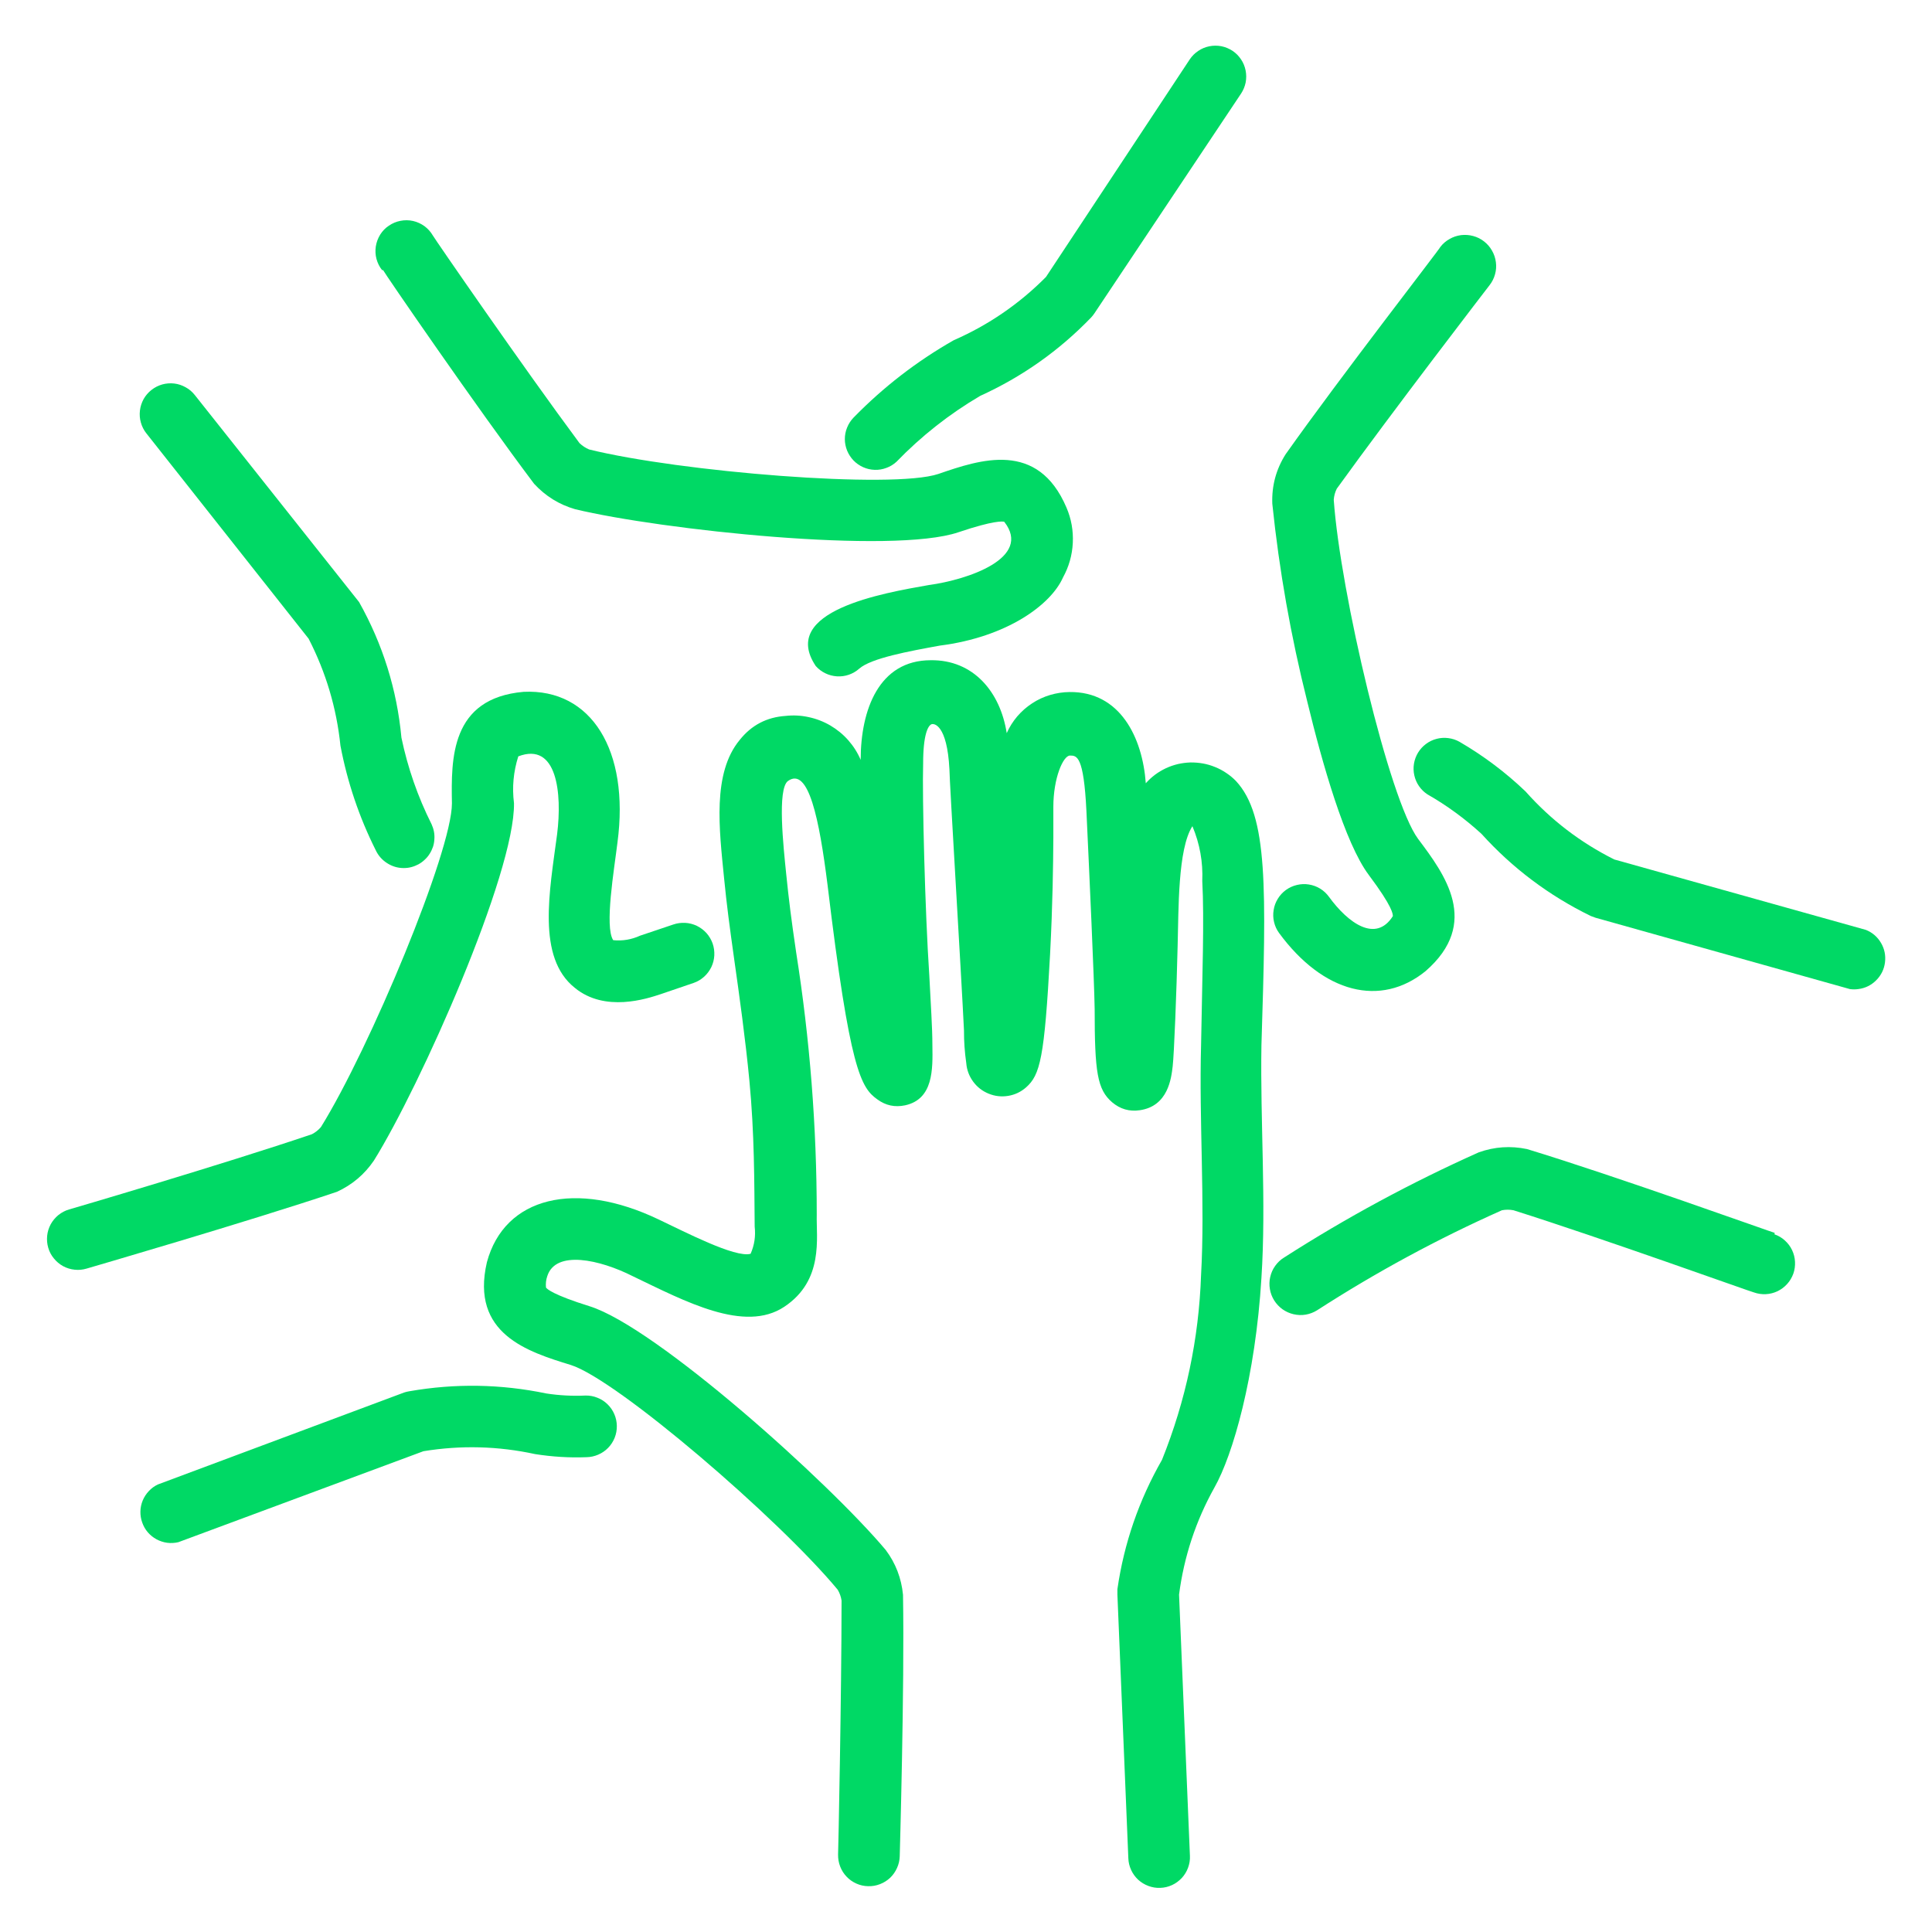
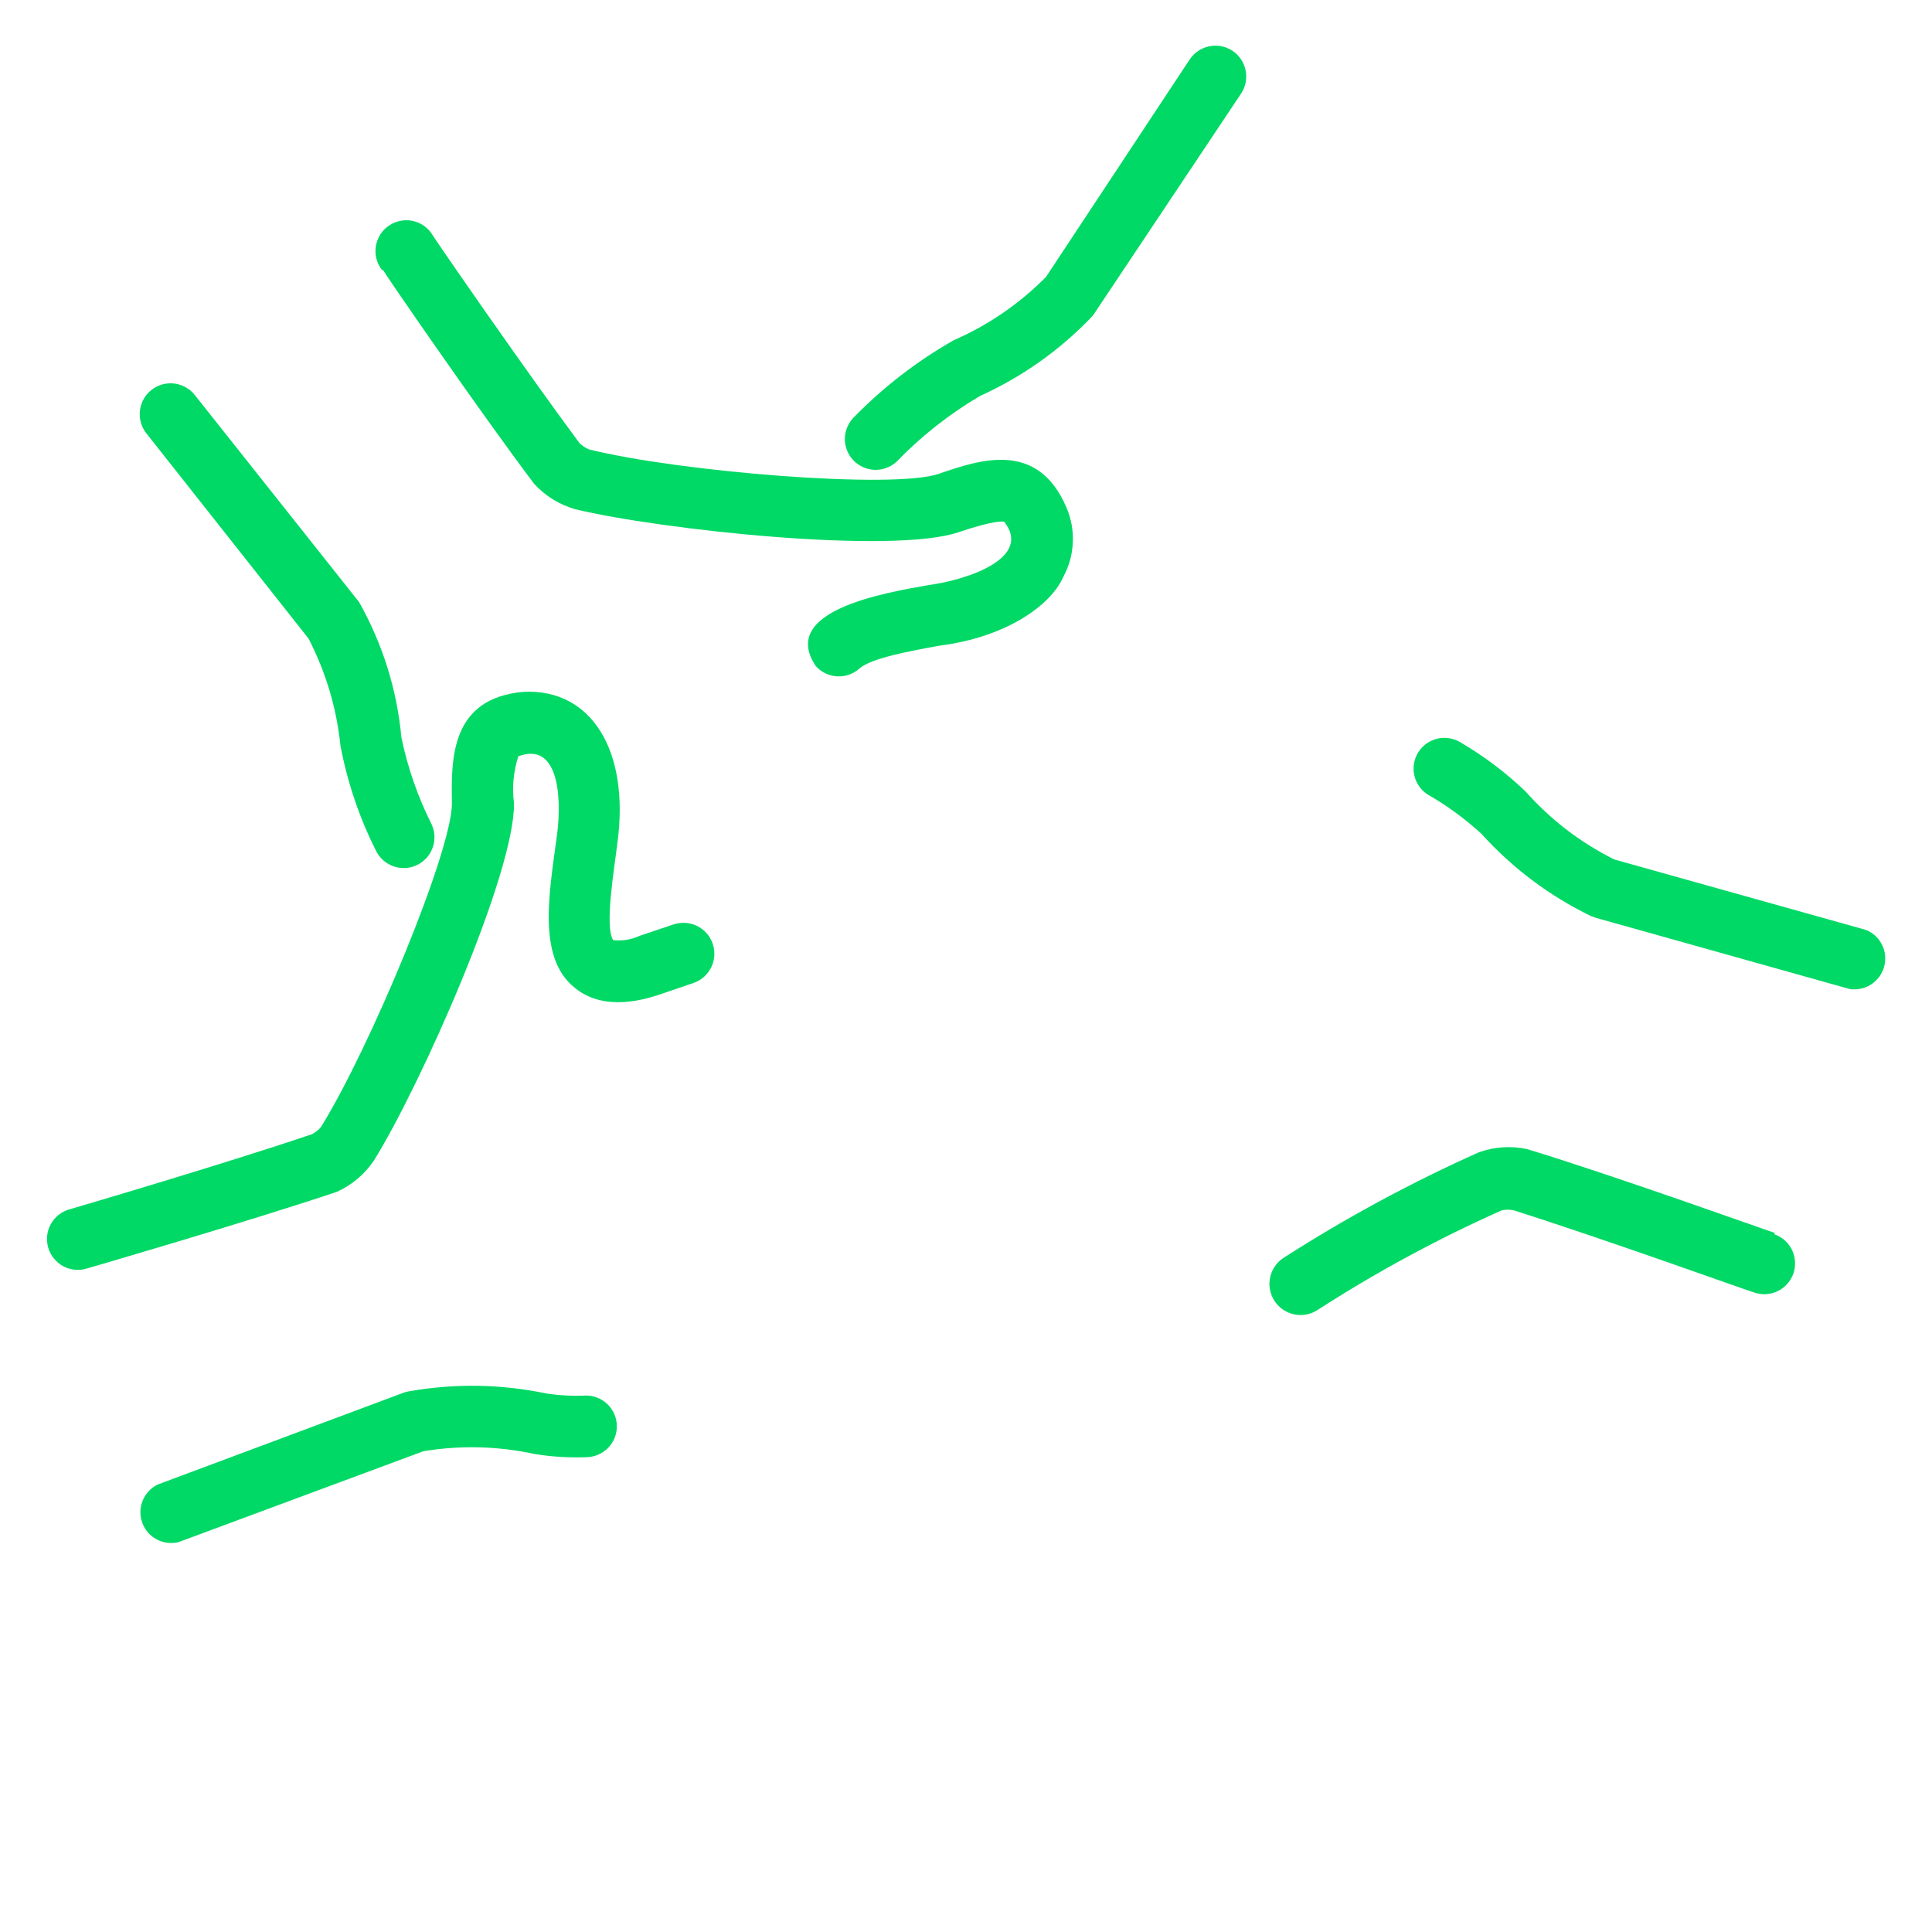
<svg xmlns="http://www.w3.org/2000/svg" width="75" zoomAndPan="magnify" viewBox="0 0 112.5 112.5" height="75" preserveAspectRatio="xMidYMid meet" version="1.2">
  <defs>
    <clipPath id="3952d0ffd1">
      <path d="M 82 42 L 109.941 42 L 109.941 58 L 82 58 Z M 82 42 " />
    </clipPath>
    <clipPath id="0629263389">
      <path d="M 49 2.422 L 73 2.422 L 73 28 L 49 28 Z M 49 2.422 " />
    </clipPath>
    <clipPath id="4f6bbeddd8">
      <path d="M 2.422 40 L 42 40 L 42 74 L 2.422 74 Z M 2.422 40 " />
    </clipPath>
    <clipPath id="5801cbe133">
-       <path d="M 28 38 L 74 38 L 74 109.941 L 28 109.941 Z M 28 38 " />
-     </clipPath>
+       </clipPath>
  </defs>
  <g id="a141410f48">
    <path style=" stroke:none;fill-rule:nonzero;fill:#00d965;fill-opacity:1;" d="M 103.34 71.789 C 103.27 71.789 94.105 68.488 88.918 66.91 C 87.961 66.711 87.023 66.773 86.105 67.102 C 82.176 68.859 78.395 70.902 74.77 73.227 C 74.562 73.352 74.395 73.516 74.254 73.711 C 74.113 73.906 74.02 74.121 73.965 74.355 C 73.91 74.59 73.906 74.824 73.945 75.062 C 73.984 75.301 74.07 75.52 74.195 75.723 C 74.324 75.926 74.484 76.098 74.68 76.238 C 74.875 76.375 75.09 76.473 75.324 76.527 C 75.559 76.582 75.797 76.59 76.031 76.551 C 76.27 76.508 76.488 76.426 76.695 76.297 C 80.133 74.078 83.719 72.137 87.457 70.473 C 87.68 70.43 87.902 70.43 88.129 70.473 C 93.328 72.113 102.051 75.258 102.133 75.258 C 102.355 75.336 102.59 75.371 102.824 75.359 C 103.062 75.348 103.289 75.289 103.504 75.188 C 103.719 75.082 103.906 74.945 104.066 74.766 C 104.227 74.59 104.344 74.387 104.426 74.164 C 104.504 73.941 104.535 73.707 104.523 73.473 C 104.512 73.234 104.453 73.008 104.352 72.793 C 104.25 72.578 104.109 72.391 103.93 72.23 C 103.754 72.07 103.555 71.953 103.328 71.875 Z M 103.34 71.789 " />
    <g clip-rule="nonzero" clip-path="url(#3952d0ffd1)">
      <path style=" stroke:none;fill-rule:nonzero;fill:#00d965;fill-opacity:1;" d="M 108.652 54.148 L 94 50.047 C 92.023 49.059 90.301 47.738 88.832 46.086 C 87.664 44.969 86.379 44.004 84.98 43.191 C 84.777 43.078 84.562 43.008 84.332 42.98 C 84.102 42.949 83.875 42.965 83.652 43.023 C 83.426 43.082 83.223 43.18 83.035 43.32 C 82.848 43.457 82.695 43.629 82.574 43.824 C 82.453 44.023 82.375 44.238 82.336 44.465 C 82.297 44.695 82.305 44.922 82.355 45.148 C 82.406 45.375 82.496 45.586 82.629 45.777 C 82.762 45.969 82.922 46.125 83.117 46.254 C 84.25 46.902 85.297 47.668 86.262 48.551 C 88.074 50.555 90.195 52.148 92.625 53.336 L 92.91 53.441 L 107.719 57.594 C 107.883 57.617 108.047 57.617 108.207 57.594 C 108.613 57.543 108.961 57.371 109.25 57.082 C 109.539 56.793 109.711 56.445 109.762 56.043 C 109.812 55.637 109.738 55.258 109.531 54.906 C 109.324 54.555 109.031 54.301 108.652 54.148 Z M 108.652 54.148 " />
    </g>
-     <path style=" stroke:none;fill-rule:nonzero;fill:#00d965;fill-opacity:1;" d="M 86.738 16.605 C 86.887 16.414 86.992 16.203 87.055 15.973 C 87.121 15.738 87.137 15.504 87.105 15.266 C 87.074 15.027 87 14.801 86.879 14.594 C 86.762 14.383 86.605 14.207 86.418 14.059 C 86.227 13.91 86.016 13.805 85.781 13.742 C 85.551 13.68 85.316 13.664 85.078 13.691 C 84.836 13.723 84.613 13.797 84.406 13.918 C 84.195 14.035 84.016 14.191 83.871 14.379 C 83.871 14.453 78.043 21.953 74.863 26.449 C 74.305 27.328 74.047 28.289 74.086 29.332 C 74.488 33.219 75.168 37.059 76.121 40.848 C 76.992 44.438 78.309 49.09 79.707 50.953 C 81.105 52.82 81.105 53.227 81.105 53.348 C 80.113 54.914 78.5 53.754 77.387 52.223 C 77.246 52.031 77.078 51.871 76.875 51.746 C 76.672 51.621 76.453 51.543 76.219 51.504 C 75.98 51.465 75.75 51.477 75.52 51.531 C 75.285 51.586 75.074 51.684 74.883 51.82 C 74.688 51.961 74.531 52.133 74.406 52.336 C 74.281 52.539 74.199 52.758 74.164 52.992 C 74.125 53.227 74.133 53.461 74.188 53.691 C 74.242 53.922 74.34 54.137 74.48 54.328 C 77.062 57.844 80.402 58.668 83.008 56.551 C 86.238 53.742 84.121 50.906 82.578 48.852 C 80.902 46.602 78.043 34.496 77.664 29.105 C 77.68 28.879 77.738 28.66 77.84 28.457 C 81.035 24.02 86.68 16.676 86.738 16.605 Z M 86.738 16.605 " />
    <g clip-rule="nonzero" clip-path="url(#0629263389)">
      <path style=" stroke:none;fill-rule:nonzero;fill:#00d965;fill-opacity:1;" d="M 72.27 5.445 C 72.398 5.25 72.488 5.031 72.535 4.801 C 72.578 4.566 72.578 4.332 72.531 4.098 C 72.484 3.867 72.395 3.648 72.262 3.453 C 72.129 3.254 71.965 3.09 71.766 2.957 C 71.566 2.828 71.352 2.738 71.117 2.691 C 70.883 2.648 70.652 2.648 70.418 2.695 C 70.184 2.742 69.969 2.832 69.773 2.965 C 69.574 3.098 69.41 3.262 69.277 3.461 L 60.906 16.129 C 59.352 17.695 57.559 18.926 55.535 19.812 C 53.379 21.039 51.434 22.543 49.699 24.32 C 49.539 24.488 49.414 24.68 49.328 24.895 C 49.238 25.109 49.195 25.336 49.195 25.57 C 49.195 25.801 49.242 26.027 49.328 26.242 C 49.418 26.457 49.543 26.648 49.703 26.816 C 49.867 26.984 50.055 27.113 50.266 27.207 C 50.48 27.301 50.703 27.352 50.938 27.359 C 51.168 27.367 51.395 27.328 51.613 27.246 C 51.832 27.168 52.027 27.047 52.199 26.891 C 53.652 25.391 55.277 24.109 57.078 23.051 C 59.523 21.938 61.676 20.418 63.539 18.484 C 63.609 18.41 63.672 18.328 63.73 18.242 Z M 72.27 5.445 " />
    </g>
    <path style=" stroke:none;fill-rule:nonzero;fill:#00d965;fill-opacity:1;" d="M 22.309 15.73 C 22.309 15.793 27.836 23.84 31.102 28.172 C 31.762 28.887 32.559 29.383 33.492 29.652 C 38.492 30.852 51.973 32.297 55.812 30.992 C 57.891 30.289 58.395 30.359 58.477 30.383 C 60.129 32.488 56.359 33.758 54.09 34.066 C 51.41 34.535 45.359 35.574 47.5 38.781 C 47.656 38.957 47.844 39.102 48.055 39.203 C 48.27 39.309 48.496 39.367 48.734 39.383 C 48.973 39.398 49.203 39.367 49.43 39.289 C 49.652 39.211 49.855 39.094 50.035 38.934 C 50.727 38.324 52.941 37.918 54.723 37.594 C 58.656 37.094 61.203 35.203 61.898 33.625 C 62.242 33 62.434 32.328 62.469 31.613 C 62.504 30.902 62.383 30.215 62.102 29.559 C 60.426 25.625 57.078 26.758 54.641 27.598 C 51.984 28.492 39.594 27.477 34.305 26.172 C 34.098 26.086 33.91 25.961 33.746 25.805 C 30.492 21.426 25.266 13.844 25.203 13.711 C 25.078 13.496 24.914 13.316 24.715 13.168 C 24.512 13.023 24.293 12.922 24.051 12.867 C 23.805 12.812 23.562 12.812 23.32 12.859 C 23.074 12.906 22.852 13 22.645 13.141 C 22.438 13.277 22.27 13.453 22.137 13.664 C 22.008 13.875 21.922 14.105 21.883 14.352 C 21.848 14.598 21.859 14.84 21.922 15.078 C 21.988 15.32 22.098 15.539 22.25 15.73 Z M 22.309 15.73 " />
    <path style=" stroke:none;fill-rule:nonzero;fill:#00d965;fill-opacity:1;" d="M 20.91 35.059 L 11.344 23.004 C 11.195 22.816 11.02 22.664 10.809 22.551 C 10.602 22.434 10.379 22.359 10.145 22.332 C 9.906 22.305 9.672 22.324 9.445 22.387 C 9.215 22.453 9.008 22.559 8.82 22.707 C 8.633 22.852 8.48 23.031 8.363 23.238 C 8.25 23.445 8.176 23.668 8.148 23.906 C 8.121 24.141 8.137 24.375 8.203 24.605 C 8.266 24.832 8.371 25.043 8.52 25.23 L 17.969 37.188 C 18.977 39.148 19.598 41.227 19.824 43.422 C 20.227 45.543 20.91 47.574 21.879 49.508 C 22.027 49.824 22.25 50.074 22.543 50.262 C 22.836 50.449 23.156 50.547 23.508 50.547 C 23.656 50.547 23.805 50.531 23.949 50.492 C 24.098 50.453 24.234 50.398 24.367 50.328 C 24.5 50.254 24.621 50.168 24.73 50.062 C 24.84 49.961 24.938 49.848 25.016 49.719 C 25.098 49.594 25.16 49.457 25.211 49.316 C 25.258 49.172 25.285 49.027 25.293 48.875 C 25.305 48.727 25.297 48.574 25.27 48.43 C 25.242 48.281 25.195 48.137 25.133 48 C 24.328 46.395 23.742 44.711 23.375 42.953 C 23.113 40.148 22.289 37.516 20.91 35.059 Z M 20.91 35.059 " />
    <g clip-rule="nonzero" clip-path="url(#4f6bbeddd8)">
      <path style=" stroke:none;fill-rule:nonzero;fill:#00d965;fill-opacity:1;" d="M 19.621 69.398 C 20.504 68.992 21.223 68.387 21.773 67.578 C 24.488 63.215 29.988 50.836 29.93 46.77 C 29.812 45.84 29.898 44.934 30.18 44.043 C 32.441 43.18 32.738 46.195 32.441 48.574 C 32 51.91 31.246 55.75 33.469 57.52 C 35.227 58.969 37.668 58.156 38.469 57.891 L 40.395 57.234 C 40.621 57.156 40.82 57.035 41 56.875 C 41.176 56.715 41.316 56.527 41.422 56.312 C 41.523 56.098 41.582 55.871 41.594 55.633 C 41.605 55.395 41.574 55.164 41.496 54.938 C 41.414 54.711 41.297 54.512 41.137 54.332 C 40.977 54.156 40.789 54.016 40.574 53.91 C 40.359 53.809 40.133 53.75 39.895 53.738 C 39.656 53.727 39.422 53.758 39.199 53.836 L 37.273 54.484 C 36.773 54.711 36.25 54.801 35.707 54.746 C 35.191 53.969 35.766 50.621 35.957 49.043 C 36.664 43.707 34.438 40.094 30.492 40.285 C 26.223 40.656 26.27 44.199 26.316 46.781 C 26.316 49.578 21.531 61.051 18.688 65.629 C 18.539 65.805 18.363 65.941 18.16 66.047 C 12.992 67.797 4.117 70.402 4.023 70.426 C 3.793 70.492 3.59 70.602 3.402 70.75 C 3.219 70.902 3.066 71.082 2.953 71.289 C 2.84 71.5 2.77 71.723 2.746 71.961 C 2.723 72.195 2.742 72.43 2.809 72.656 C 2.875 72.887 2.984 73.094 3.137 73.277 C 3.285 73.461 3.465 73.613 3.672 73.727 C 3.883 73.84 4.105 73.91 4.344 73.934 C 4.578 73.961 4.812 73.938 5.039 73.871 C 5.039 73.871 14.5 71.121 19.621 69.398 Z M 19.621 69.398 " />
    </g>
    <path style=" stroke:none;fill-rule:nonzero;fill:#00d965;fill-opacity:1;" d="M 34.102 81.262 C 33.332 81.297 32.566 81.258 31.809 81.141 C 29.16 80.59 26.504 80.547 23.84 81.012 C 23.738 81.027 23.641 81.051 23.543 81.082 L 9.191 86.441 C 8.992 86.535 8.816 86.664 8.664 86.828 C 8.512 86.988 8.395 87.172 8.309 87.375 C 8.227 87.578 8.18 87.793 8.176 88.016 C 8.172 88.234 8.207 88.449 8.281 88.656 C 8.355 88.867 8.461 89.055 8.605 89.223 C 8.75 89.391 8.918 89.527 9.113 89.633 C 9.309 89.738 9.516 89.805 9.734 89.836 C 9.953 89.863 10.172 89.852 10.387 89.801 L 24.656 84.504 C 26.832 84.148 29.004 84.203 31.16 84.672 C 32.152 84.828 33.148 84.891 34.152 84.852 C 34.391 84.848 34.617 84.797 34.836 84.703 C 35.055 84.609 35.246 84.477 35.41 84.309 C 35.578 84.137 35.703 83.941 35.793 83.719 C 35.879 83.5 35.922 83.27 35.918 83.031 C 35.914 82.793 35.867 82.566 35.773 82.348 C 35.68 82.129 35.547 81.938 35.379 81.773 C 35.207 81.605 35.012 81.477 34.789 81.391 C 34.57 81.301 34.34 81.258 34.102 81.262 Z M 34.102 81.262 " />
    <g clip-rule="nonzero" clip-path="url(#5801cbe133)">
      <path style=" stroke:none;fill-rule:nonzero;fill:#00d965;fill-opacity:1;" d="M 71.969 45.477 C 71.797 45.301 71.609 45.145 71.402 45.008 C 71.199 44.871 70.984 44.754 70.754 44.664 C 70.527 44.57 70.289 44.5 70.047 44.457 C 69.805 44.414 69.562 44.395 69.316 44.398 C 69.07 44.406 68.824 44.438 68.586 44.492 C 68.348 44.551 68.113 44.629 67.891 44.734 C 67.668 44.84 67.457 44.965 67.262 45.109 C 67.062 45.258 66.883 45.426 66.719 45.609 C 66.527 42.941 65.223 40.262 62.281 40.297 C 61.895 40.301 61.516 40.359 61.145 40.469 C 60.77 40.582 60.422 40.742 60.098 40.957 C 59.773 41.168 59.488 41.422 59.234 41.715 C 58.984 42.012 58.777 42.336 58.621 42.691 C 58.25 40.297 56.684 38.41 54.195 38.445 C 51.184 38.445 50.117 41.328 50.117 44.246 C 49.938 43.828 49.695 43.445 49.395 43.105 C 49.094 42.762 48.742 42.477 48.352 42.246 C 47.957 42.016 47.535 41.852 47.09 41.758 C 46.645 41.66 46.195 41.637 45.742 41.688 C 44.645 41.762 43.758 42.227 43.074 43.086 C 41.469 45.023 41.879 48.277 42.164 51.145 C 42.32 52.727 42.477 53.898 42.762 55.93 C 43.051 57.965 43.406 60.5 43.637 62.926 C 43.934 66.035 43.922 68.824 43.945 71.43 C 44.008 71.98 43.93 72.504 43.707 73.008 C 42.809 73.262 39.809 71.695 38.359 71.012 C 33.516 68.691 29.379 69.684 28.352 73.5 C 27.383 77.676 30.742 78.715 33.23 79.48 C 35.91 80.316 45.332 88.414 48.777 92.566 C 48.895 92.762 48.969 92.973 49.004 93.199 C 49.004 98.641 48.812 107.898 48.801 107.992 C 48.797 108.23 48.836 108.461 48.922 108.684 C 49.008 108.906 49.129 109.102 49.293 109.273 C 49.457 109.449 49.648 109.582 49.867 109.68 C 50.082 109.777 50.312 109.828 50.547 109.832 C 50.785 109.84 51.016 109.801 51.238 109.715 C 51.461 109.629 51.656 109.508 51.832 109.344 C 52.004 109.18 52.137 108.988 52.234 108.77 C 52.332 108.555 52.383 108.328 52.391 108.09 C 52.391 108.004 52.676 98.293 52.582 92.863 C 52.488 91.902 52.156 91.031 51.578 90.258 C 48.266 86.309 38.18 77.254 34.32 76.059 C 32.215 75.402 31.844 75.055 31.793 74.973 C 31.77 74.746 31.793 74.527 31.867 74.312 C 32.355 72.77 34.93 73.344 36.844 74.312 C 39.891 75.773 43.348 77.637 45.668 76.094 C 47.988 74.551 47.523 72.078 47.559 70.727 C 47.559 65.609 47.16 60.527 46.363 55.477 C 46.074 53.516 45.934 52.402 45.777 50.859 C 45.621 49.316 45.25 45.945 45.883 45.477 C 47.078 44.629 47.703 47.664 48.191 51.555 C 49.484 62.316 50.129 63.332 51.086 64.016 C 51.574 64.375 52.109 64.488 52.703 64.363 C 54.352 64.004 54.316 62.27 54.293 60.871 C 54.293 59.805 54.195 58.477 54.113 56.805 C 53.863 53.082 53.695 46.363 53.754 44.461 C 53.754 42.762 54.039 42.297 54.207 42.188 C 54.375 42.082 55.152 42.188 55.285 44.797 C 55.285 45.43 55.977 56.754 56.133 60.008 C 56.129 60.645 56.176 61.281 56.266 61.91 C 56.297 62.305 56.434 62.664 56.668 62.984 C 56.902 63.301 57.203 63.535 57.57 63.684 C 57.941 63.836 58.32 63.875 58.711 63.812 C 59.102 63.746 59.445 63.582 59.746 63.32 C 60.57 62.594 60.82 61.598 61.145 55.582 C 61.301 52.594 61.324 50.383 61.336 48.777 C 61.336 48.074 61.336 47.461 61.336 46.984 C 61.336 45.297 61.91 43.996 62.305 43.996 C 62.699 43.996 63.105 43.996 63.262 47.223 C 63.43 50.812 63.715 57.031 63.742 58.754 C 63.742 62.438 63.895 63.441 64.758 64.184 C 65.227 64.582 65.762 64.738 66.371 64.648 C 68.023 64.41 68.203 62.785 68.285 62.09 C 68.367 61.395 68.512 57.75 68.574 55.047 C 68.633 53.023 68.574 49.438 69.434 48.109 C 69.863 49.129 70.055 50.195 70.008 51.301 C 70.129 53.551 70.008 56.77 69.938 60.871 C 69.816 65.223 70.176 70.066 69.938 74.242 C 69.809 77.961 69.051 81.551 67.664 85.004 C 66.32 87.352 65.453 89.863 65.066 92.539 C 65.062 92.645 65.062 92.746 65.066 92.852 L 65.703 108.207 C 65.711 108.445 65.766 108.672 65.867 108.891 C 65.965 109.105 66.102 109.293 66.277 109.457 C 66.453 109.617 66.652 109.738 66.875 109.82 C 67.098 109.902 67.328 109.941 67.566 109.93 C 67.805 109.922 68.031 109.867 68.25 109.766 C 68.465 109.668 68.652 109.527 68.816 109.355 C 68.977 109.18 69.098 108.98 69.18 108.758 C 69.262 108.535 69.301 108.305 69.289 108.066 L 68.656 92.852 C 68.945 90.645 69.629 88.566 70.715 86.621 C 71.789 84.73 73.105 80.16 73.453 74.41 C 73.738 70.031 73.379 65.309 73.453 60.871 C 73.738 51.695 73.848 47.5 71.969 45.477 Z M 71.969 45.477 " />
    </g>
  </g>
</svg>